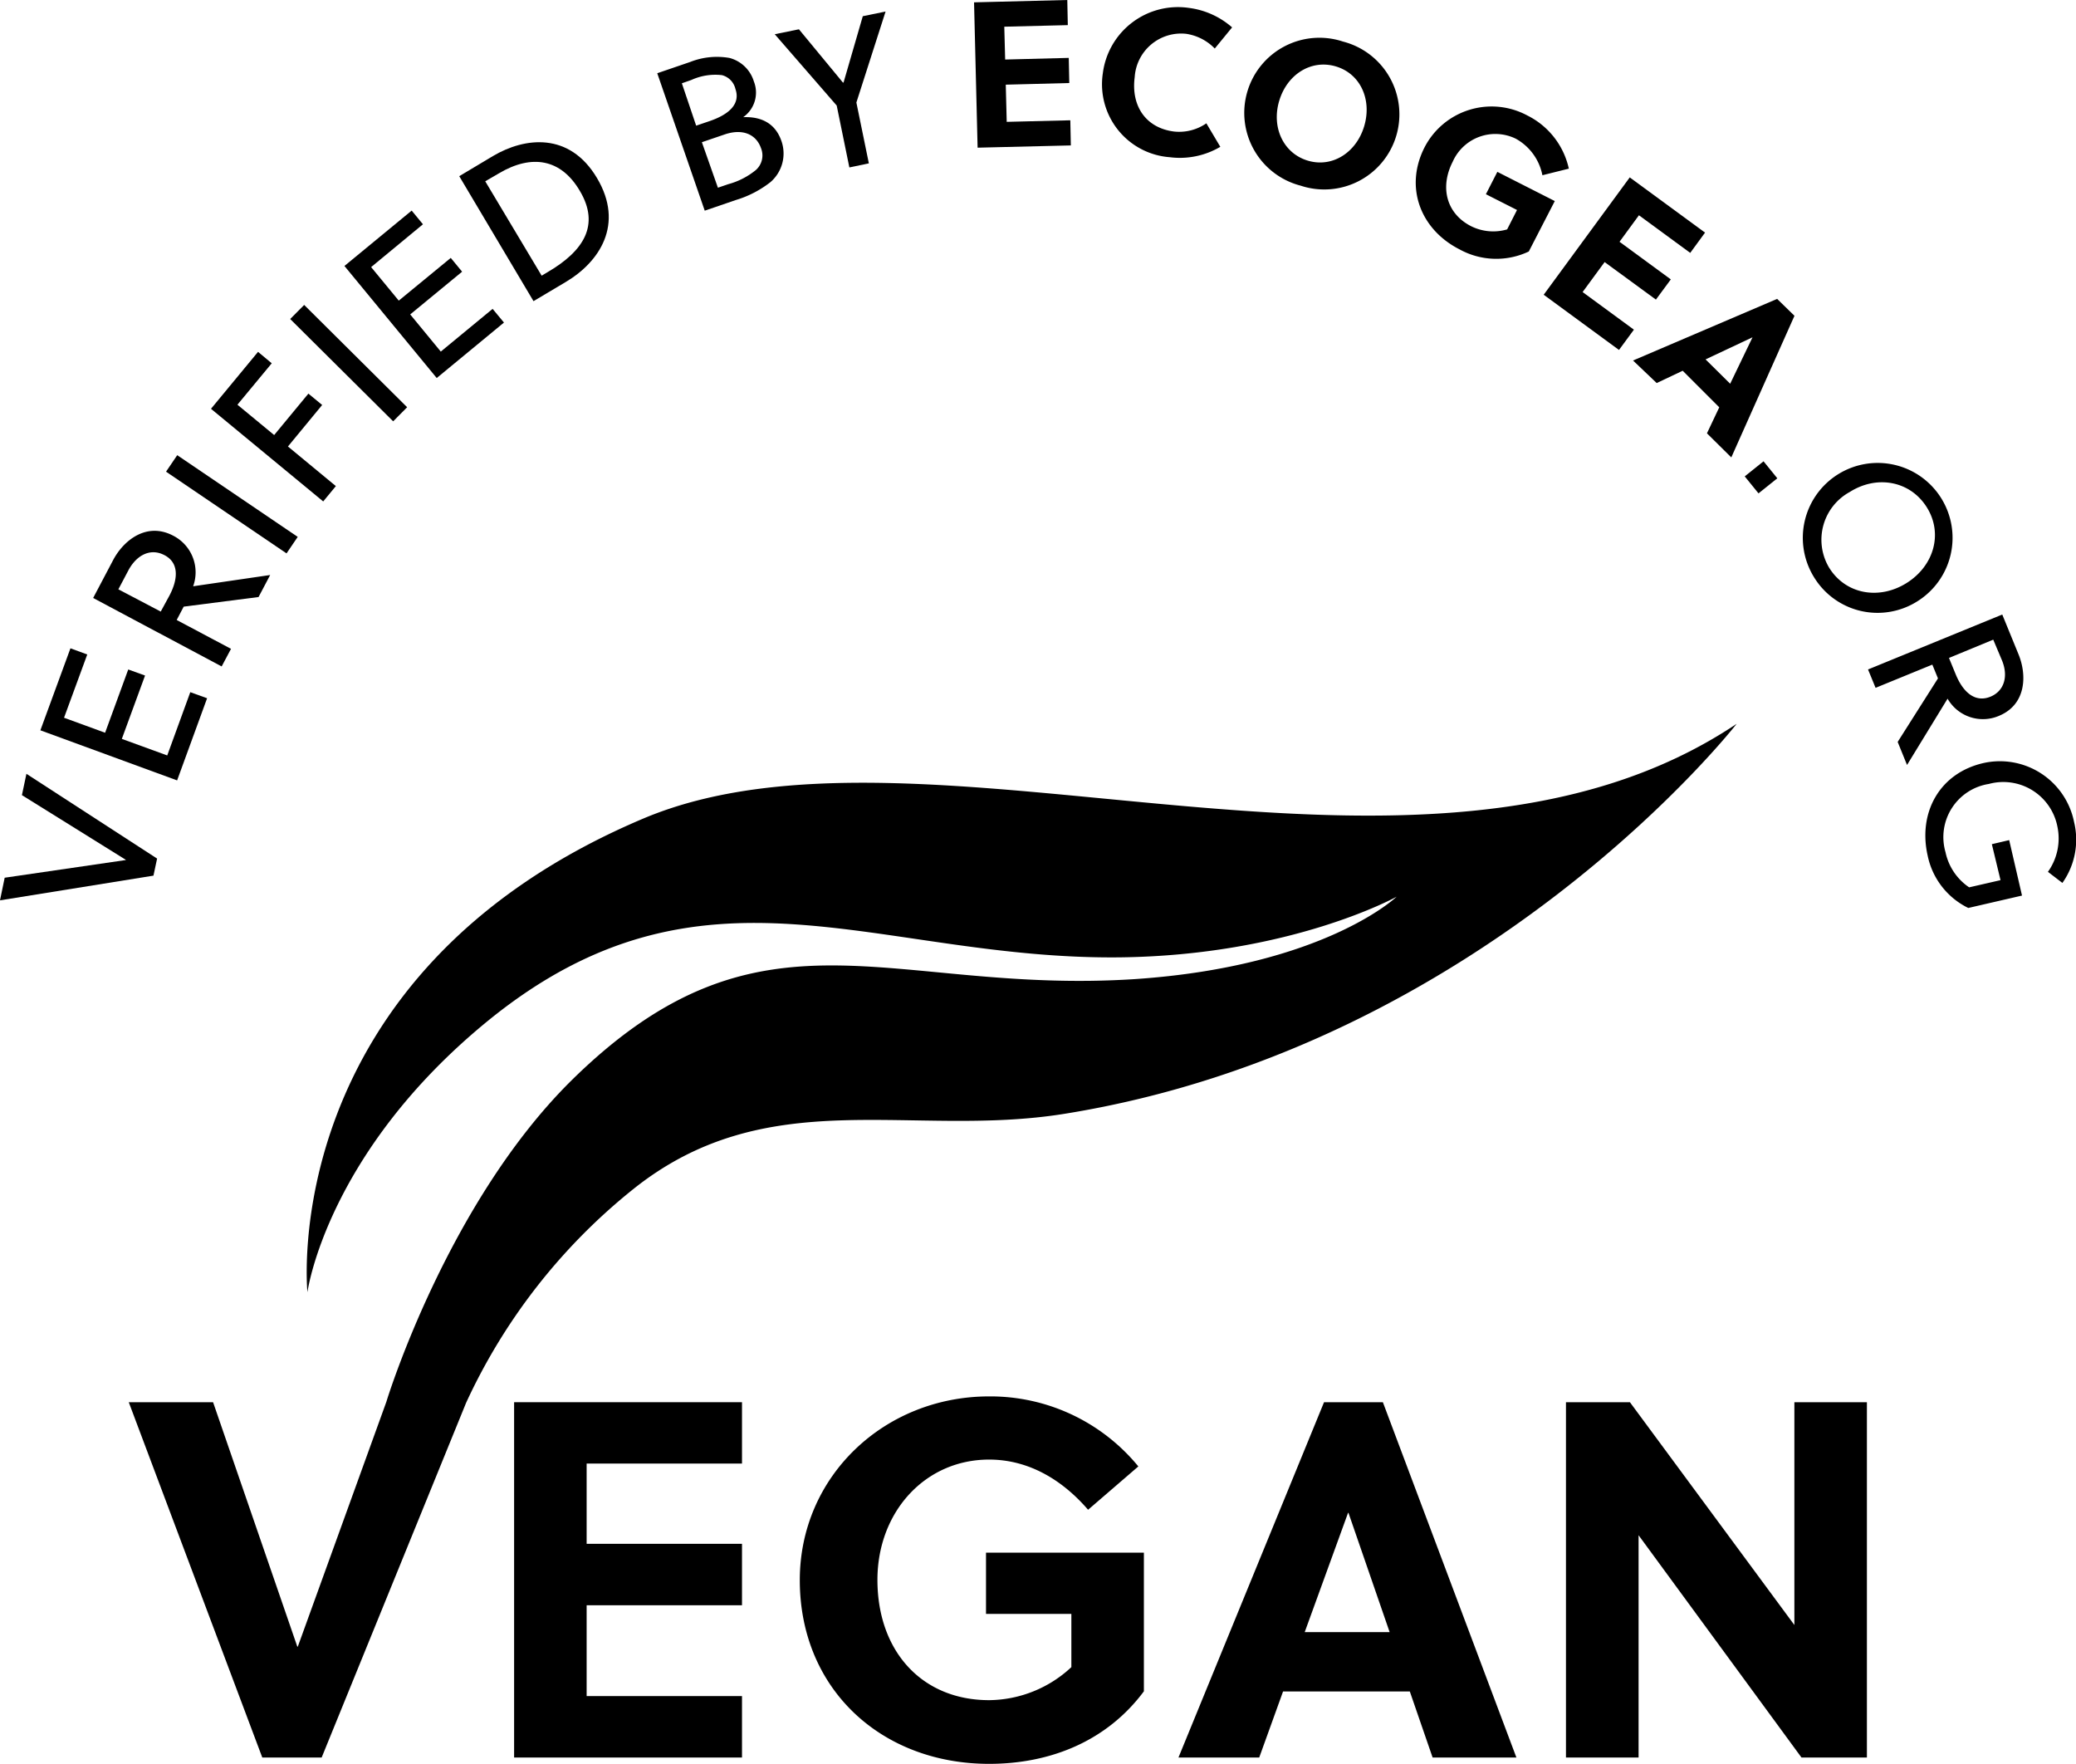
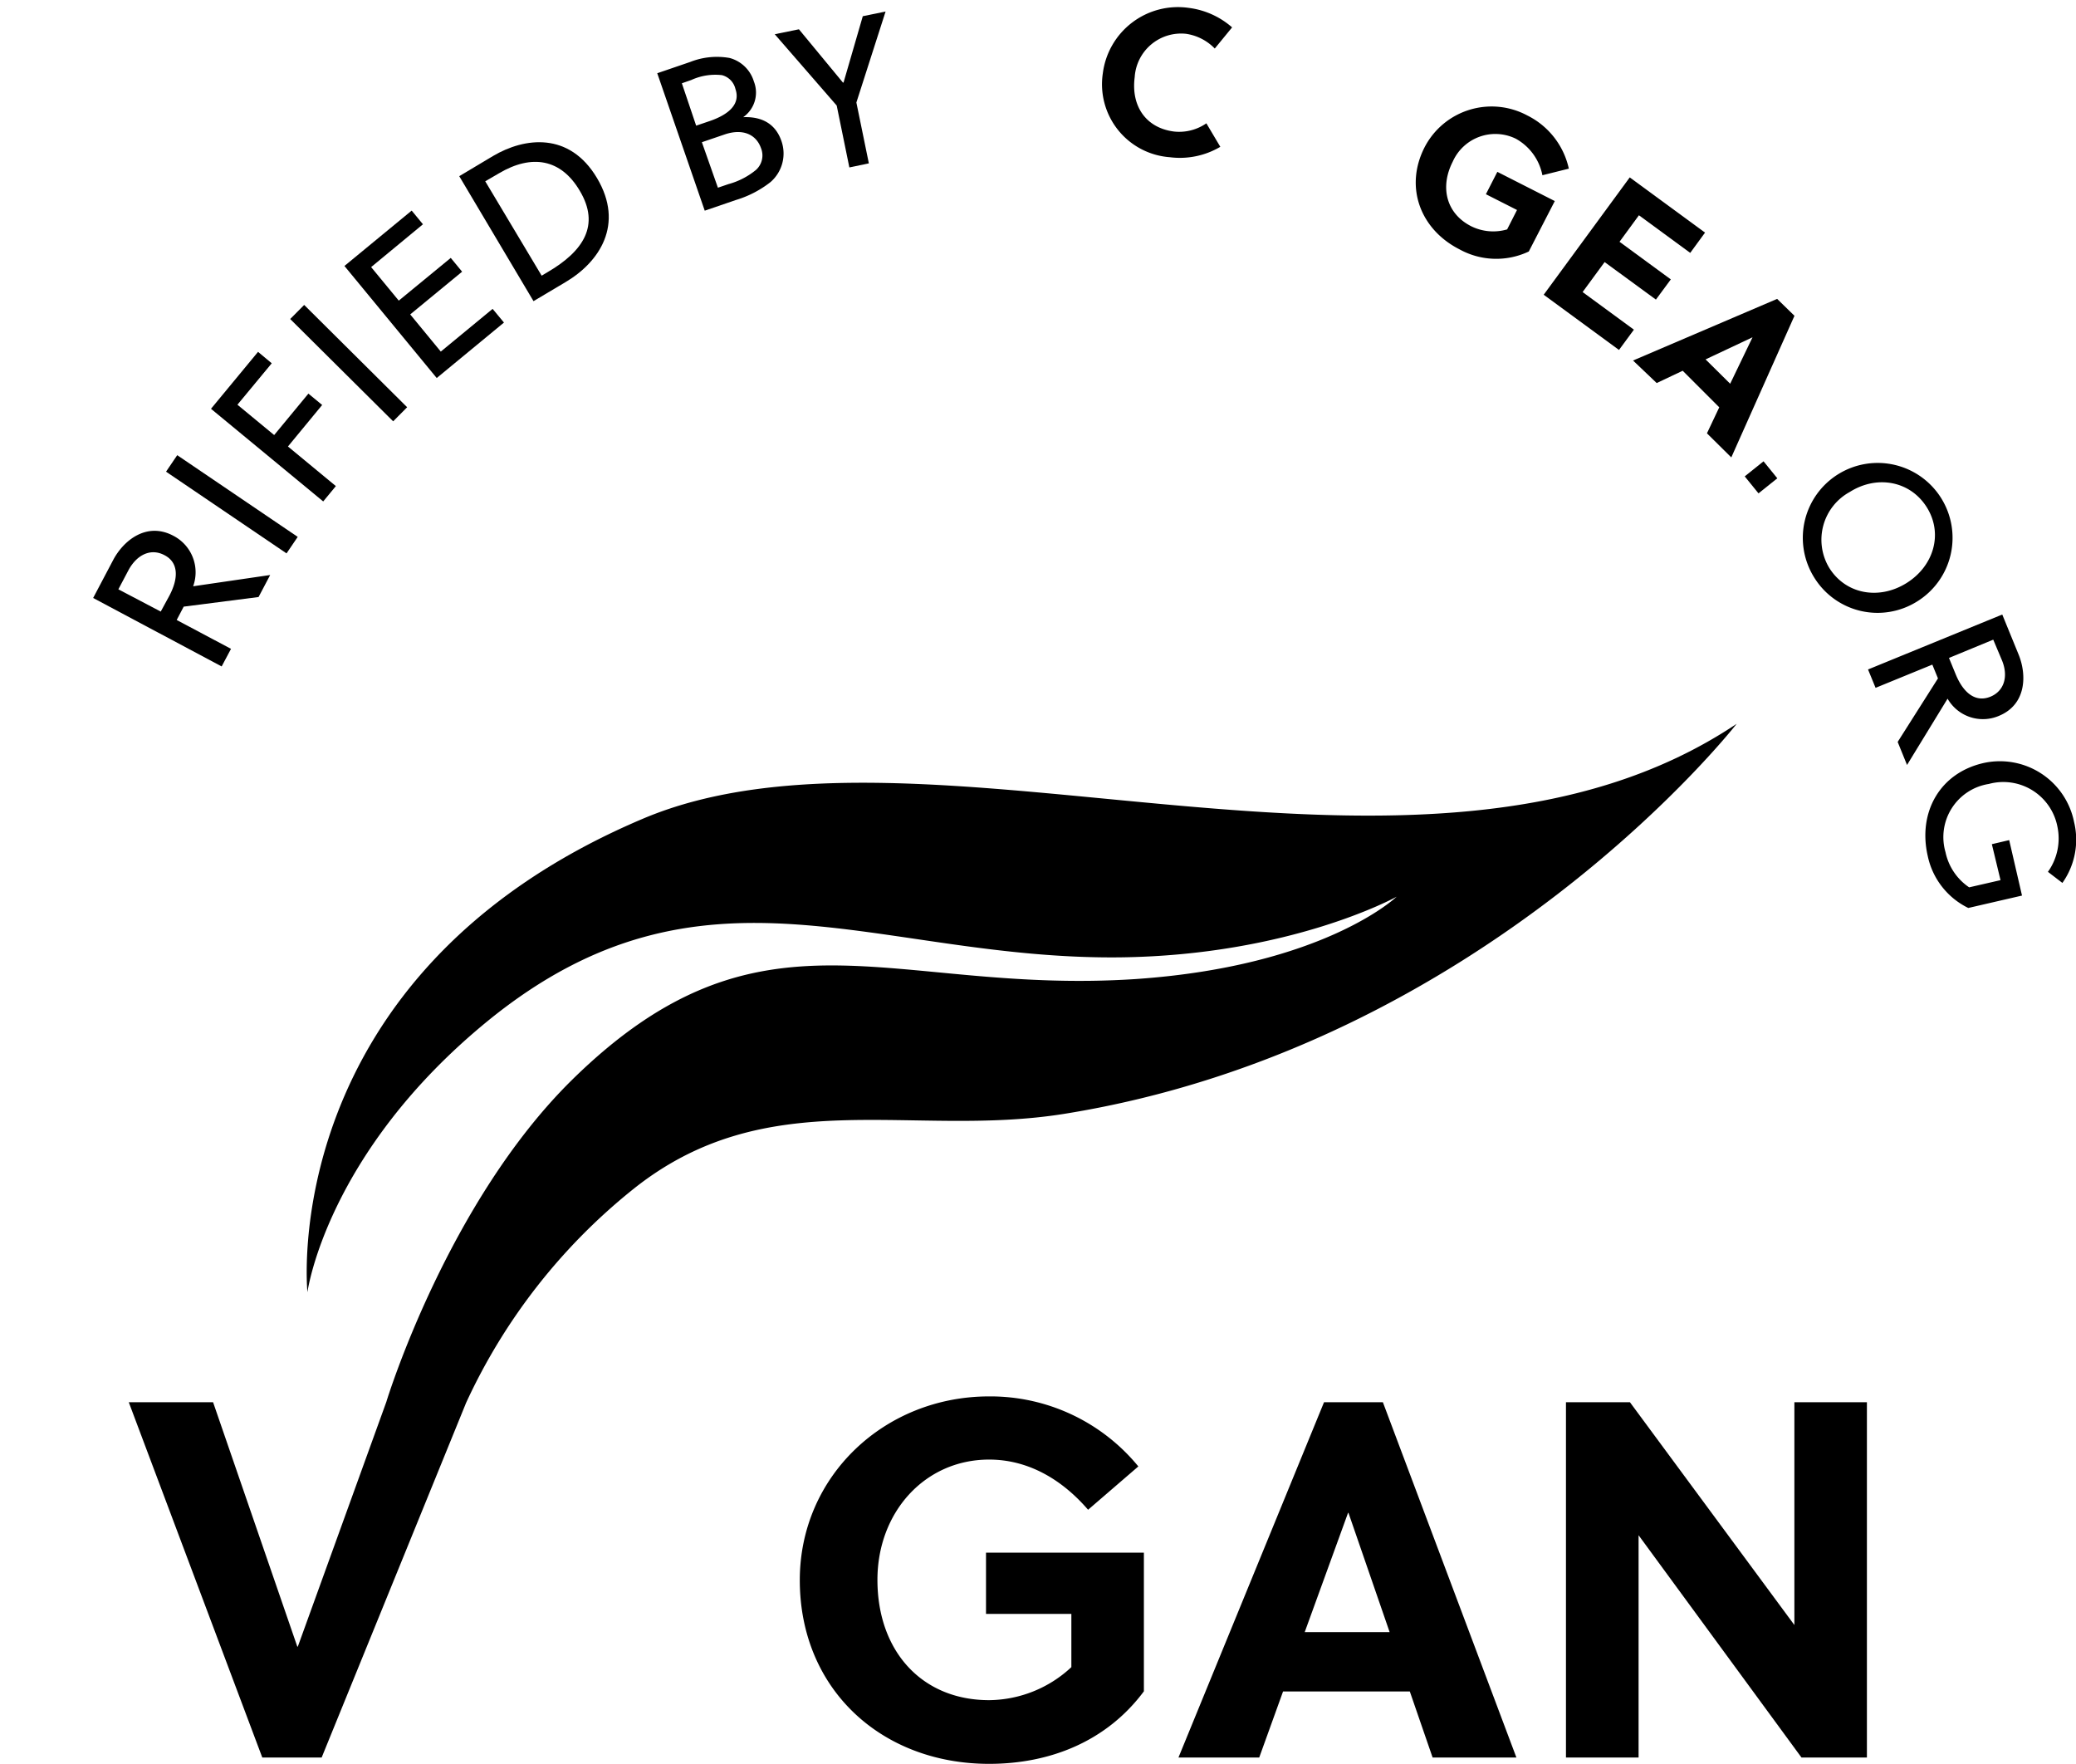
<svg xmlns="http://www.w3.org/2000/svg" viewBox="0 0 239.58 203.5">
  <g data-name="Layer 2" id="Layer_2">
    <g data-name="Layer 1" id="Layer_1-2">
-       <polygon points="18.13 99.07 3.05 89.29 2.53 91.75 14.53 99.22 14.51 99.24 0.54 101.28 0 103.89 17.71 101.04 18.13 99.07" />
-       <polygon points="23.9 80.57 21.96 79.87 19.3 87.17 14.06 85.26 16.74 77.95 14.8 77.25 12.13 84.55 7.39 82.82 10.07 75.52 8.13 74.81 4.66 84.27 20.44 90.05 23.9 80.57" />
      <path d="M26.66,74.87l-6.27-3.33L21.2,70l8.64-1.11,1.34-2.54-8.89,1.3A4.74,4.74,0,0,0,20,61.82c-3.07-1.63-5.74.53-6.94,2.8L10.75,69,25.58,76.9Zm-7.11-6.14-1,1.84L13.66,68l1.2-2.27c1-1.79,2.59-2.47,4.1-1.68C20.65,64.91,20.59,66.76,19.55,68.73Z" />
      <rect transform="translate(-36.42 47.68) rotate(-55.86)" height="16.8" width="2.3" y="49.79" x="25.61" />
      <polygon points="38.76 56.09 33.23 51.52 37.18 46.73 35.59 45.42 31.64 50.2 27.4 46.7 31.36 41.92 29.78 40.6 24.35 47.17 37.3 57.86 38.76 56.09" />
      <rect transform="translate(-17.84 40.92) rotate(-45.19)" height="16.75" width="2.29" y="33.52" x="39.09" />
      <polygon points="58.16 37.22 56.85 35.64 50.87 40.57 47.34 36.28 53.33 31.35 52.02 29.76 46.02 34.69 42.83 30.82 48.81 25.88 47.51 24.3 39.75 30.69 50.4 43.62 58.16 37.22" />
      <path d="M65.27,32.55c3.92-2.32,6.8-6.66,3.63-12s-8.33-4.72-12-2.55L53,20.33l8.57,14.42ZM57.58,20c3.8-2.25,7.16-1.66,9.32,2,2.4,4,.41,7-3.72,9.41l-.67.4L56,20.92Z" />
      <path d="M84.92,23.08a12.08,12.08,0,0,0,4-2.07,4.36,4.36,0,0,0,1.25-4.77c-.66-1.88-2.15-2.81-4.4-2.72A3.47,3.47,0,0,0,87,9.4,4,4,0,0,0,84.2,6.69a8.38,8.38,0,0,0-4.55.46l-3.8,1.3,5.48,15.86ZM78.69,9.61l1.09-.38a6.68,6.68,0,0,1,3.53-.56,2.14,2.14,0,0,1,1.56,1.59c.58,1.65-.59,2.9-3,3.72l-1.53.52Zm4.89,5.92c2.15-.75,3.68,0,4.23,1.53a2.25,2.25,0,0,1-.57,2.55,8.53,8.53,0,0,1-3.19,1.64l-1.2.41L81,16.41Z" />
      <polygon points="98.02 19.32 100.27 18.85 98.83 11.83 102.2 1.33 99.57 1.87 97.35 9.52 97.28 9.53 92.2 3.38 89.41 3.95 96.56 12.18 98.02 19.32" />
-       <polygon points="123.58 16.78 123.52 13.88 116.18 14.06 116.07 9.77 123.4 9.58 123.34 6.68 116 6.87 115.9 3.08 123.23 2.9 123.17 0 112.41 0.27 112.82 17.04 123.58 16.78" />
      <path d="M135,18.14a9.17,9.17,0,0,0,5.83-1.2l-1.61-2.71a5.52,5.52,0,0,1-3.71.95c-3.26-.4-5-2.94-4.56-6.28a5.37,5.37,0,0,1,5.92-5,5.79,5.79,0,0,1,3.32,1.7l2-2.44A9.35,9.35,0,0,0,137.19.91a8.74,8.74,0,0,0-9.92,7.56A8.44,8.44,0,0,0,135,18.14Z" />
-       <path d="M150.09,21.42A8.67,8.67,0,1,0,155,4.8a8.67,8.67,0,1,0-4.91,16.62Zm-2.47-9.76c.9-3.06,3.68-4.84,6.53-4s4.19,3.83,3.29,6.88-3.67,4.84-6.5,4S146.72,14.71,147.62,11.66Z" />
      <path d="M168.43,28.77a8.77,8.77,0,0,0,8,.25l3-5.82-6.63-3.37-1.32,2.58,3.59,1.82-1.14,2.24a5.72,5.72,0,0,1-4.16-.37c-2.83-1.44-3.64-4.46-2.12-7.44A5.38,5.38,0,0,1,174.92,16,6.16,6.16,0,0,1,178,20.22l3.05-.76a9,9,0,0,0-4.78-6.13A8.71,8.71,0,0,0,164.4,17C162.06,21.59,163.91,26.47,168.43,28.77Z" />
      <polygon points="186.84 40.38 188.56 38.04 182.64 33.7 185.18 30.24 191.1 34.57 192.82 32.24 186.9 27.9 189.14 24.84 195.06 29.18 196.77 26.84 188.08 20.47 178.15 34.01 186.84 40.38" />
      <path d="M191.19,44.2l3-1.42L198.41,47l-1.42,3,2.81,2.78,7.29-16.34-2-1.95-16.63,7.11Zm11.06-5.28,0,0-2.58,5.36-2.84-2.81Z" />
      <polygon points="202.94 56.93 205.11 55.19 203.52 53.23 201.35 54.97 202.94 56.93" />
      <path d="M221.28,69.38a8.64,8.64,0,1,0-11.93-2.77A8.59,8.59,0,0,0,221.28,69.38Zm-7.81-12.61c3.16-2,7-1.27,8.9,1.78s.79,6.79-2.38,8.75-7,1.26-8.89-1.78A6.28,6.28,0,0,1,213.47,56.77Z" />
      <path d="M230.67,82.61c3.2-1.31,3.25-4.74,2.28-7.1l-1.88-4.6-15.49,6.34.87,2.12L223,76.69l.65,1.59L219,85.61l1.08,2.66,4.68-7.65A4.7,4.7,0,0,0,230.67,82.61Zm-.64-8.8,1,2.37c.78,1.88.25,3.56-1.32,4.21-1.77.72-3.15-.5-4-2.55l-.79-1.92Z" />
      <path d="M239.36,94.86a8.73,8.73,0,0,0-10.47-6.81c-5.06,1.16-7.57,5.72-6.42,10.72a8.65,8.65,0,0,0,4.68,6l6.2-1.43-1.48-6.4-2,.47,1,4.15-3.62.83a6.51,6.51,0,0,1-2.73-4.06,6.21,6.21,0,0,1,5-7.87,6.36,6.36,0,0,1,7.91,4.9,6.62,6.62,0,0,1-1.09,5.24l1.67,1.28A8.62,8.62,0,0,0,239.36,94.86Z" />
      <path d="M72.86,137.39c15.62-12.67,32.16-6,50-8.87,48.58-7.81,77.56-45,77.56-45-36.41,24.38-93.72-2.93-126.34,11-42.36,18-38.6,54.58-38.6,54.58S37.65,133,56.36,117.75c24.84-20.18,44.64-7,72.82-7.28,19.79-.22,32-7,32-7s-8.33,8-30.08,9.5c-28.5,1.89-43.18-10-65.23,11.78-14.11,14-21.06,36.26-21.28,37h0L34.37,190h-.06L24.59,161.8H14.86l15.41,41h6.85l16.67-40.93h0A68,68,0,0,1,72.86,137.39Z" />
-       <polygon points="59.33 202.8 85.63 202.8 85.63 195.71 67.7 195.71 67.7 185.23 85.63 185.23 85.63 178.14 67.7 178.14 67.7 168.88 85.63 168.88 85.63 161.8 59.33 161.8 59.33 202.8" />
      <path d="M113.79,186.23h9.85v6.14a14.08,14.08,0,0,1-9.49,3.81c-7.79,0-12.89-5.68-12.89-13.88,0-7.79,5.45-13.88,12.89-13.88,4.68,0,8.55,2.46,11.42,5.79l5.8-5a22.07,22.07,0,0,0-17.22-8.08c-12.07,0-21.85,9.2-21.85,21.2,0,12.59,9.43,21.2,21.85,21.2,7.08,0,13.59-2.63,17.86-8.37v-16H113.79Z" />
      <path d="M152.8,161.8,136,202.8h9.32l2.75-7.62H162.7l2.63,7.62H175l-15.41-41Zm-2.23,26.53,5-13.76h.05l4.75,13.76Z" />
      <polygon points="207.08 187.51 188.1 161.8 180.72 161.8 180.72 202.8 189.1 202.8 189.1 177.15 207.9 202.8 215.45 202.8 215.45 161.8 207.08 161.8 207.08 187.51" />
    </g>
  </g>
</svg>